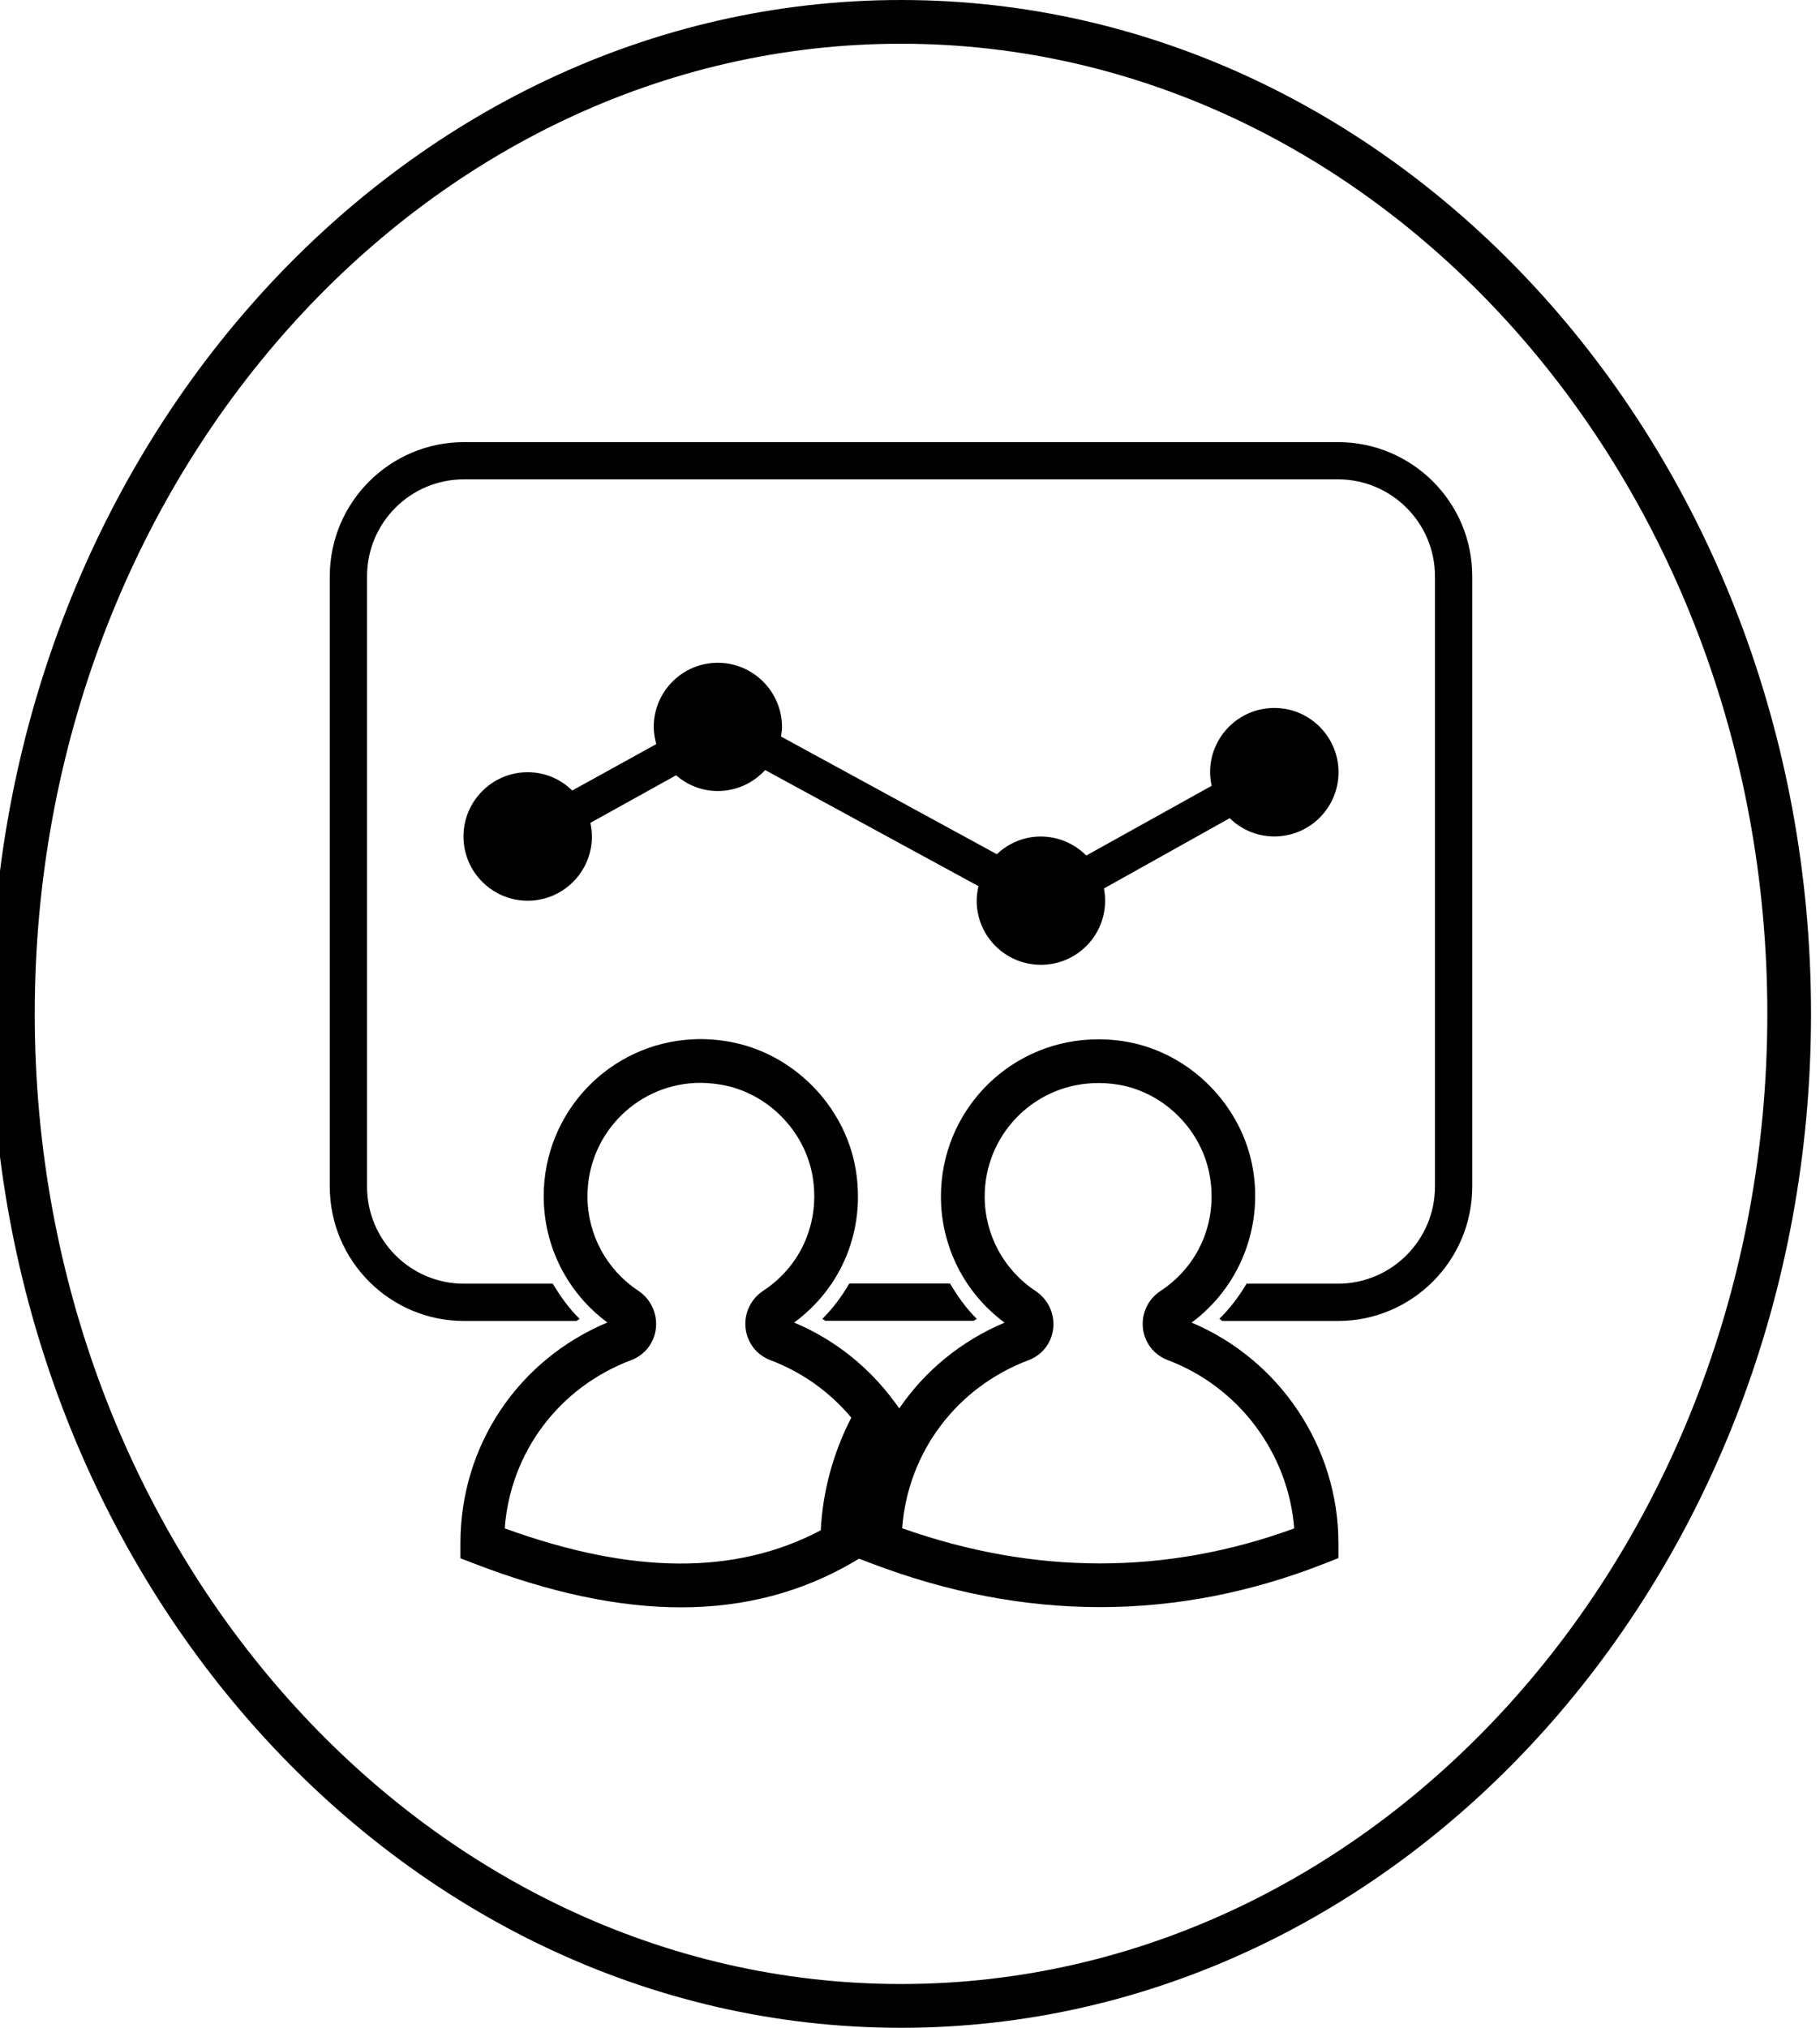
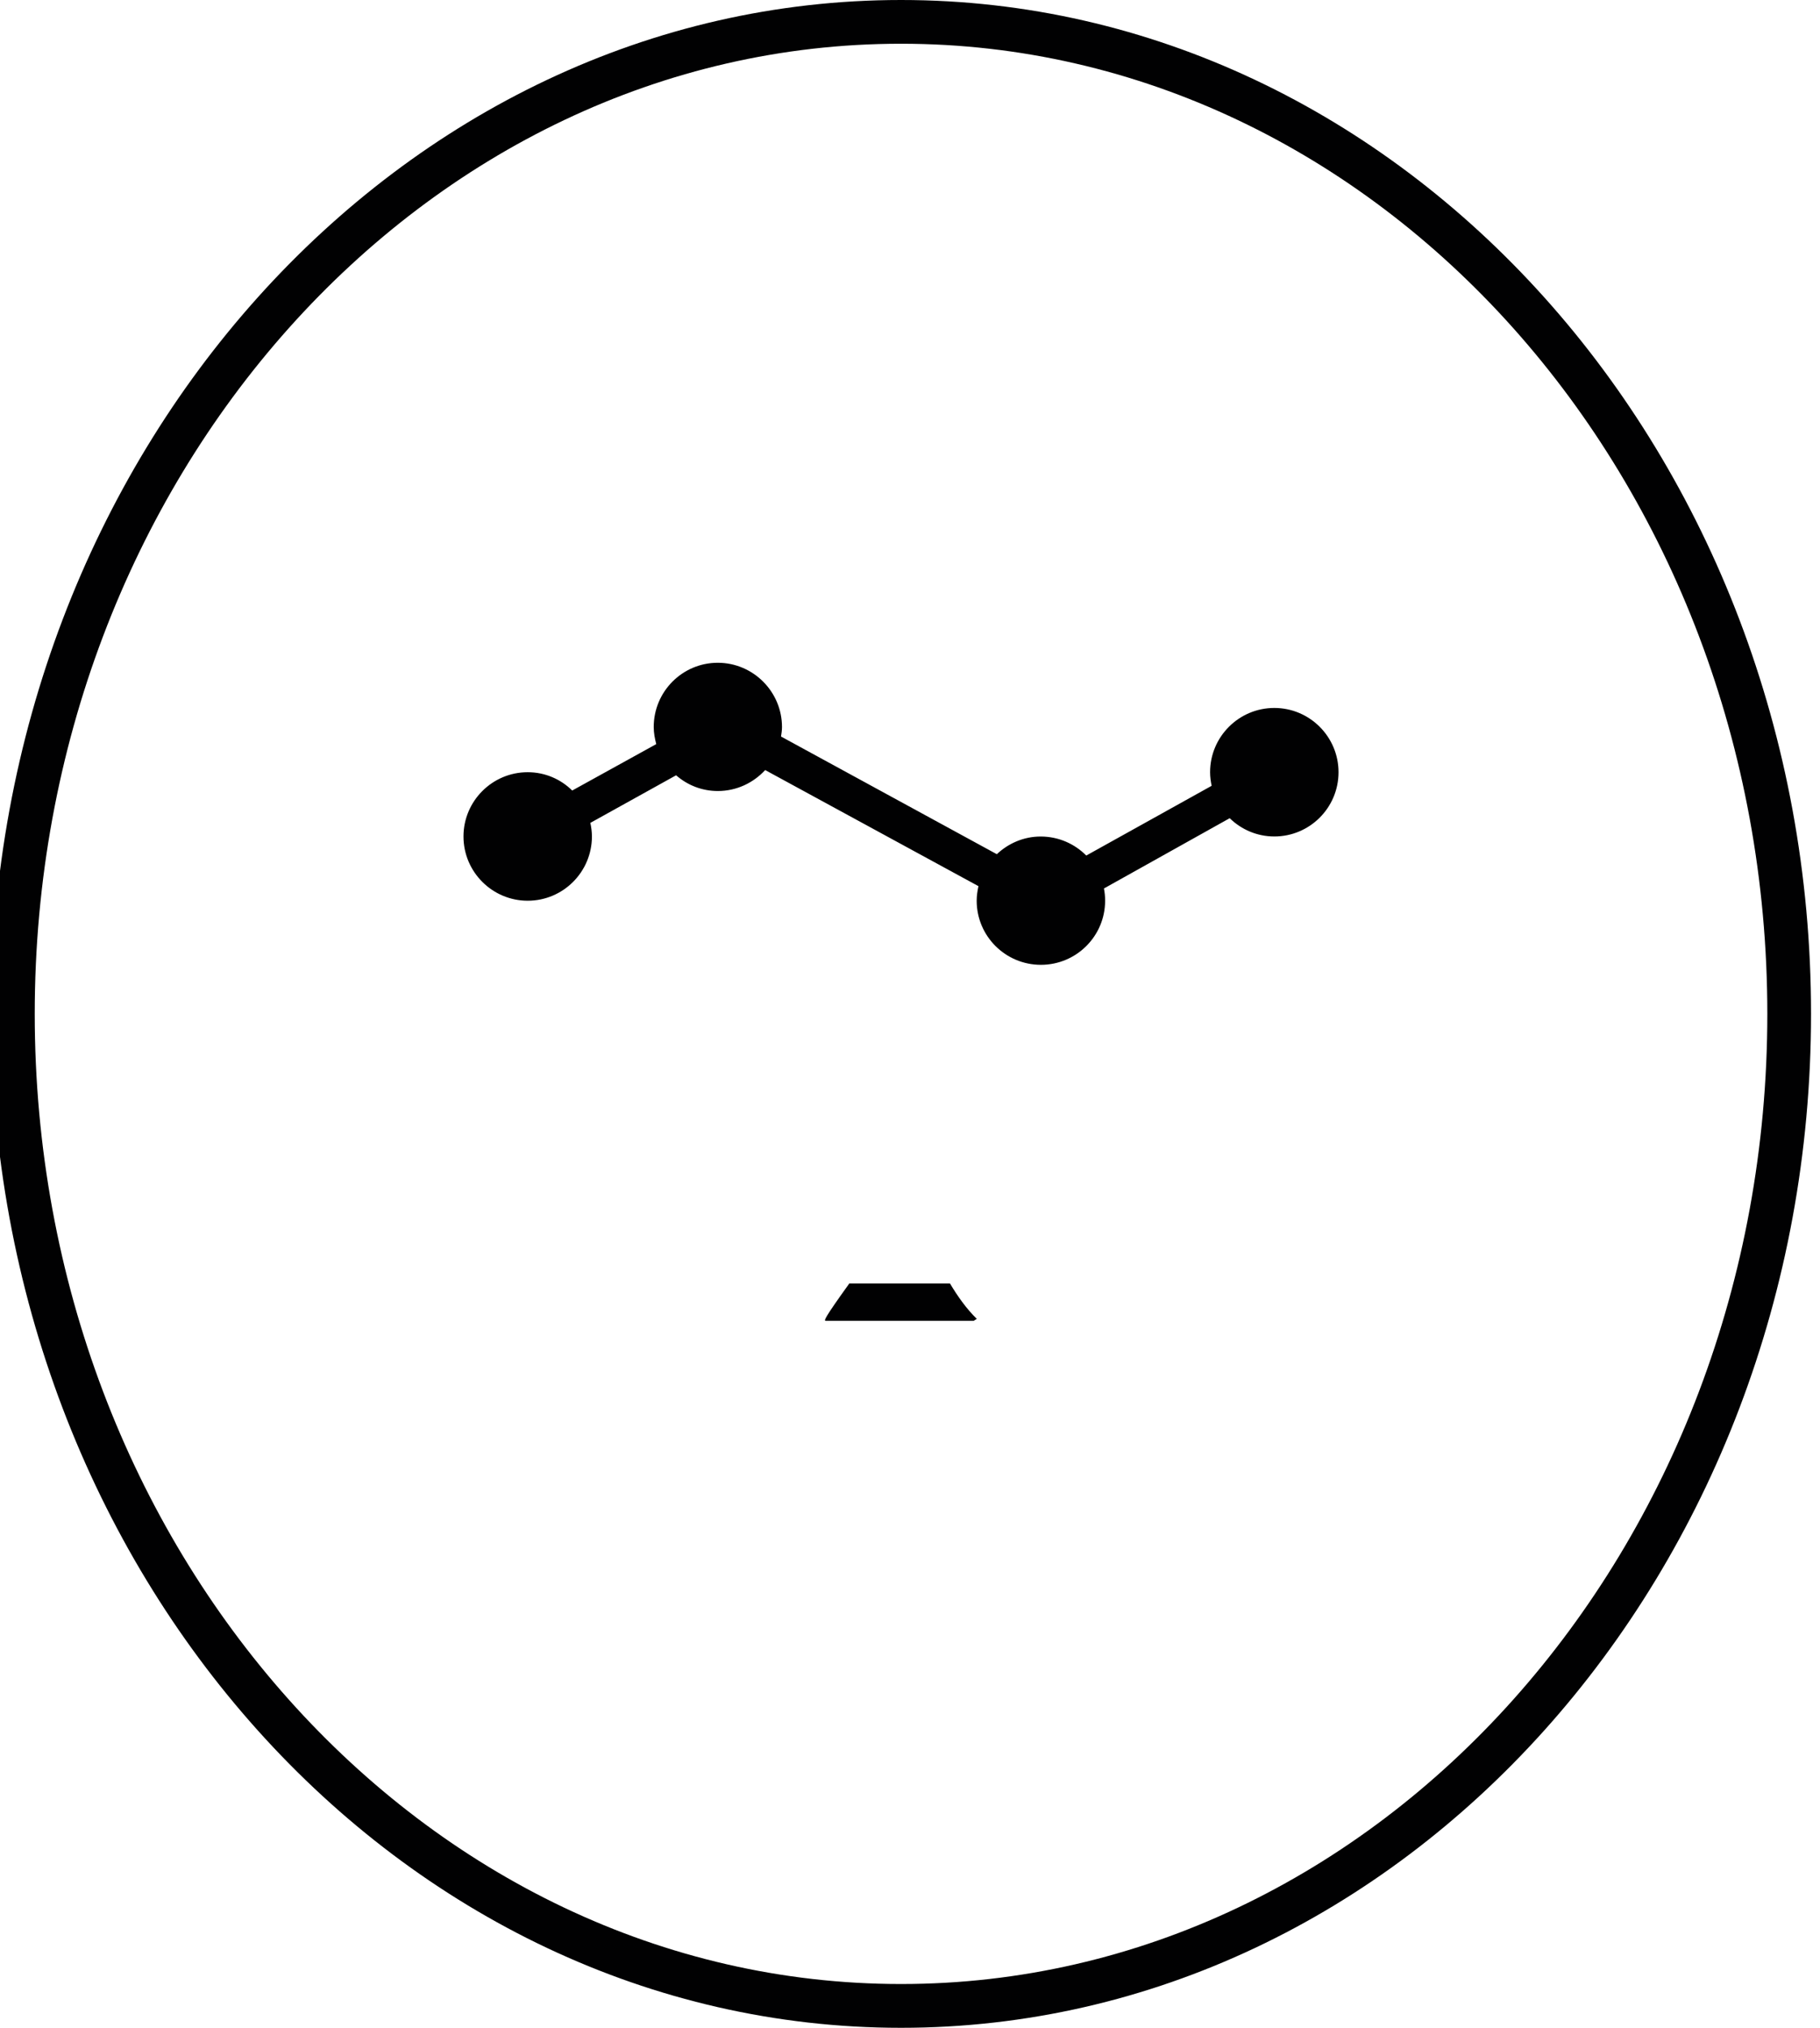
<svg xmlns="http://www.w3.org/2000/svg" version="1.1" id="Calque_1" x="0px" y="0px" viewBox="0 0 338.96 377.43" style="enable-background:new 0 0 338.96 377.43;" xml:space="preserve">
  <style type="text/css">
	.st0{fill:#010102;}
</style>
  <g>
    <path class="st0" d="M167.81,377.43c93.45,0,169.48-84.66,169.48-188.72S261.26,0,167.81,0S-1.68,84.66-1.68,188.71   S74.35,377.43,167.81,377.43z M167.81,8.14c88.96,0,161.34,81,161.34,180.57s-72.38,180.57-161.34,180.57S6.47,288.28,6.47,188.71   S78.84,8.14,167.81,8.14z" />
    <path class="st0" d="M98.28,143.73c-6.61,0-11.96,5.38-11.96,11.96c0,6.61,5.38,11.96,11.96,11.96c6.59,0,11.96-5.36,11.96-11.96   c0-0.87-0.12-1.72-0.29-2.53l15.97-8.86c2.09,1.83,4.79,2.93,7.77,2.93c3.5,0,6.62-1.52,8.82-3.9l39.72,21.61   c-0.19,0.87-0.33,1.79-0.33,2.71c0,6.59,5.36,11.93,11.96,11.93s11.96-5.34,11.96-11.93c0-0.78-0.07-1.54-0.22-2.28l23.42-13.08   c2.15,2.09,5.07,3.4,8.31,3.4c6.61,0,11.96-5.36,11.96-11.96c0-6.59-5.36-11.96-11.96-11.96c-6.61,0-11.96,5.38-11.96,11.96   c0,0.87,0.12,1.72,0.29,2.53l-23.35,12.98c-2.17-2.18-5.16-3.54-8.49-3.54c-3.16,0-6.02,1.27-8.17,3.29l-40.19-21.9   c0.09-0.57,0.18-1.18,0.18-1.77c0-6.59-5.38-11.96-11.96-11.96v0c-6.59,0-11.93,5.36-11.93,11.96c0,1.11,0.21,2.16,0.47,3.18   l-15.65,8.64C104.45,145.04,101.52,143.73,98.28,143.73z" />
-     <path class="st0" d="M153.73,245.84h27.61c0.19-0.11,0.37-0.23,0.58-0.36c-1.98-1.94-3.58-4.23-4.99-6.58h-18.76   c-1.39,2.39-3.04,4.62-5.02,6.58C153.35,245.59,153.52,245.73,153.73,245.84z" />
-     <path class="st0" d="M86.43,245.87h20.93c0.2-0.11,0.39-0.29,0.58-0.4c-1.98-1.94-3.58-4.19-4.99-6.54H86.39   c-9.96,0-18.03-8.12-18.03-18.07v-113.6c0-9.96,8.08-18.04,18.03-18.04h162.79c9.96,0,18.07,8.08,18.07,18.04v113.6   c0,9.96-8.12,18.07-18.07,18.07h-17.02c-1.41,2.39-3.08,4.58-5.06,6.54c0.2,0.11,0.36,0.29,0.54,0.4h21.54   c13.79,0,25.01-11.21,25.01-25.01v-113.6c0.02-13.79-11.22-24.97-25.01-24.97H86.43c-13.79,0-25.01,11.19-25.01,24.97v113.6   C61.42,234.65,72.62,245.87,86.43,245.87z" />
-     <path class="st0" d="M221.93,246.17c8.83-6.53,13.29-17.56,11.42-28.55c-2.01-11.88-11.67-21.63-23.51-23.72   c-2.2-0.39-4.48-0.53-6.76-0.42c-15.61,0.76-27.84,13.59-27.84,29.22c0,9.3,4.4,17.97,11.85,23.48   c-8.16,3.44-14.88,9.03-19.61,15.96l-0.78-1.07c-4.84-6.64-11.32-11.77-18.8-14.91c8.97-6.57,13.34-17.37,11.46-28.56   c-2.03-11.87-11.71-21.62-23.54-23.71c-2.3-0.41-4.58-0.56-6.76-0.45c-15.59,0.76-27.8,13.59-27.8,29.22   c0,9.32,4.41,17.99,11.86,23.49c-16.68,7-27.37,22.95-27.37,41.1v2.79l2.61,1c14.08,5.42,26.85,8.13,38.47,8.13   c11.82,0,22.46-2.81,32.09-8.42l1.07-0.63l2.41,0.91c14.21,5.4,28.4,8.1,42.47,8.1c14.09,0,28.06-2.7,41.82-8.11l2.58-1.02v-2.77   C249.28,269.38,238.35,253.08,221.93,246.17z M152.86,284.83C137,293.2,117.7,293.08,94,284.47c1.05-14.12,10.07-26.23,23.57-31.32   c2.52-0.95,4.28-3.2,4.58-5.89c0.31-2.79-0.95-5.48-3.29-7.03c-5.92-3.92-9.45-10.49-9.45-17.57c0-11.28,8.81-20.54,20.05-21.09   c1.58-0.07,3.24,0.04,4.95,0.34c8.51,1.5,15.48,8.52,16.93,17.05c1.42,8.47-2.1,16.63-9.21,21.3c-2.32,1.53-3.57,4.19-3.27,6.95   c0.29,2.69,2.04,4.97,4.58,5.94c5.89,2.21,11.06,5.89,15.11,10.71C155.16,270.44,153.22,277.6,152.86,284.83z M168.02,284.45   c1.06-14.11,10.08-26.21,23.58-31.3c2.52-0.95,4.26-3.21,4.55-5.88c0.3-2.78-0.97-5.46-3.31-7c-5.92-3.92-9.45-10.49-9.45-17.57   c0-11.28,8.82-20.54,20.09-21.09c1.68-0.08,3.35,0.02,4.95,0.3c8.51,1.5,15.45,8.51,16.9,17.06c1.44,8.48-2.09,16.65-9.21,21.33   c-2.31,1.52-3.56,4.18-3.26,6.92c0.3,2.69,2.06,4.96,4.61,5.93c13.29,4.99,22.48,17.37,23.57,31.33   C217.19,293.18,192.66,293.17,168.02,284.45z" />
+     <path class="st0" d="M153.73,245.84h27.61c0.19-0.11,0.37-0.23,0.58-0.36c-1.98-1.94-3.58-4.23-4.99-6.58h-18.76   C153.35,245.59,153.52,245.73,153.73,245.84z" />
  </g>
</svg>